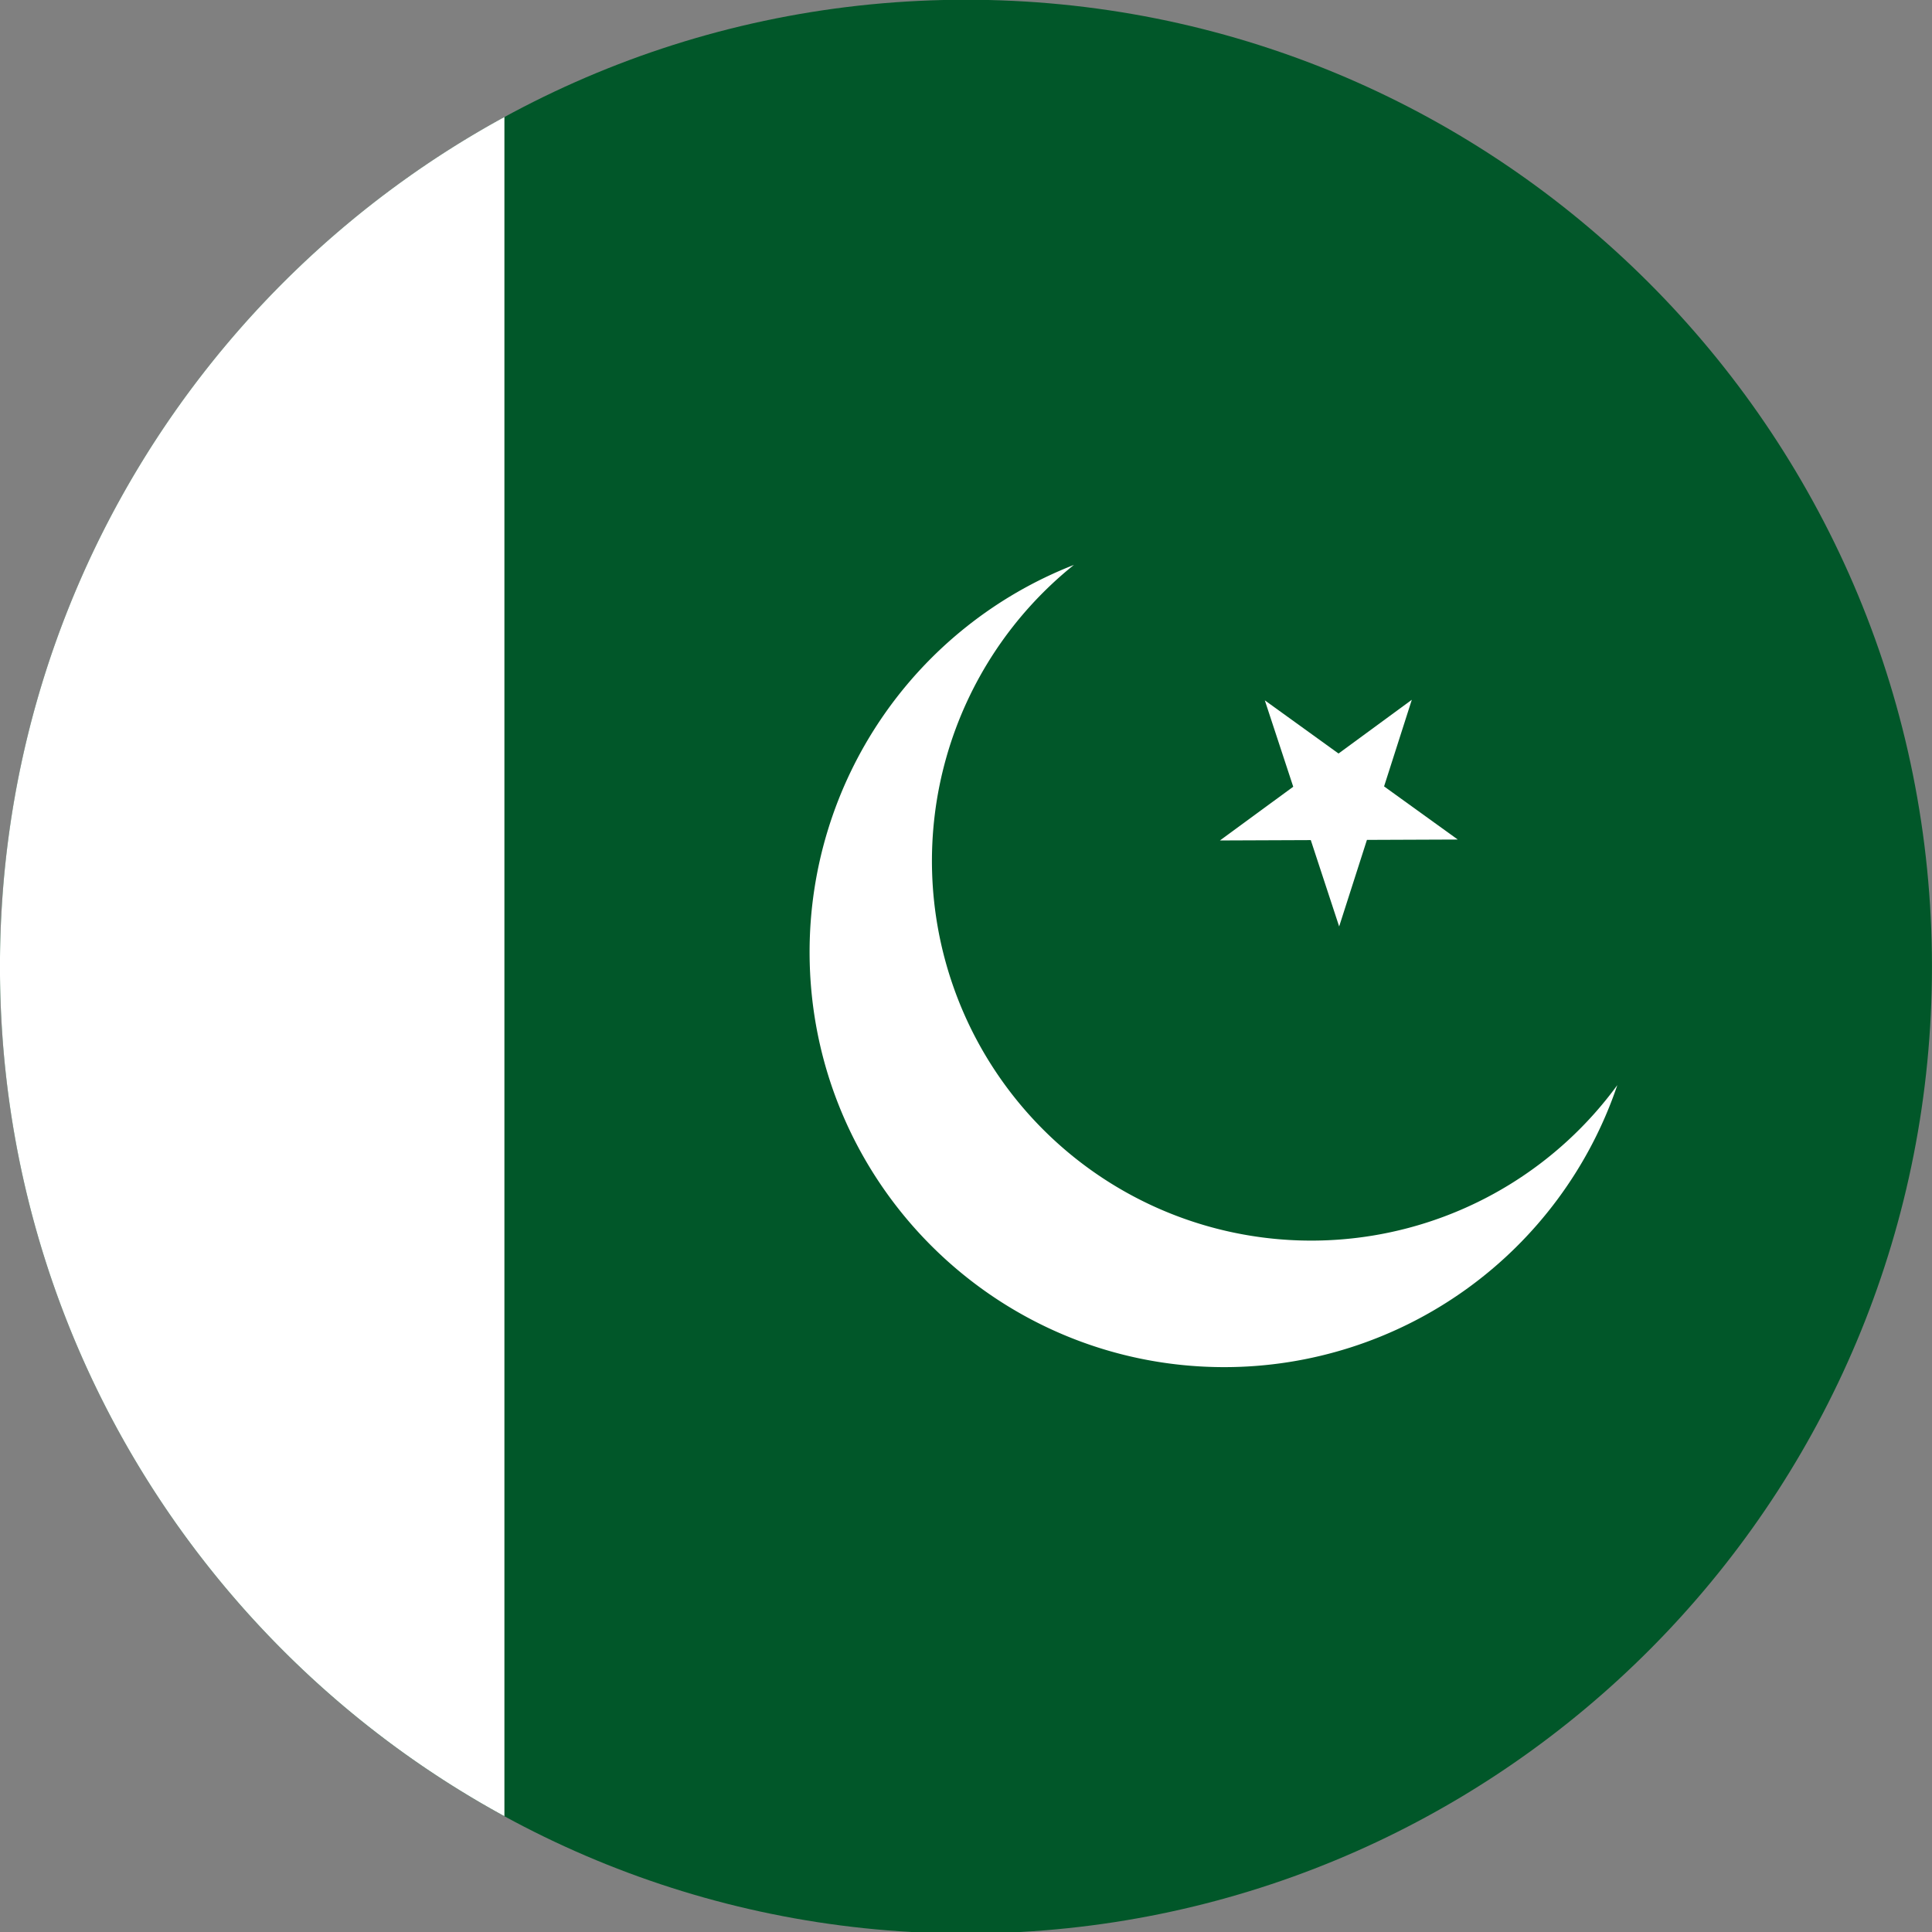
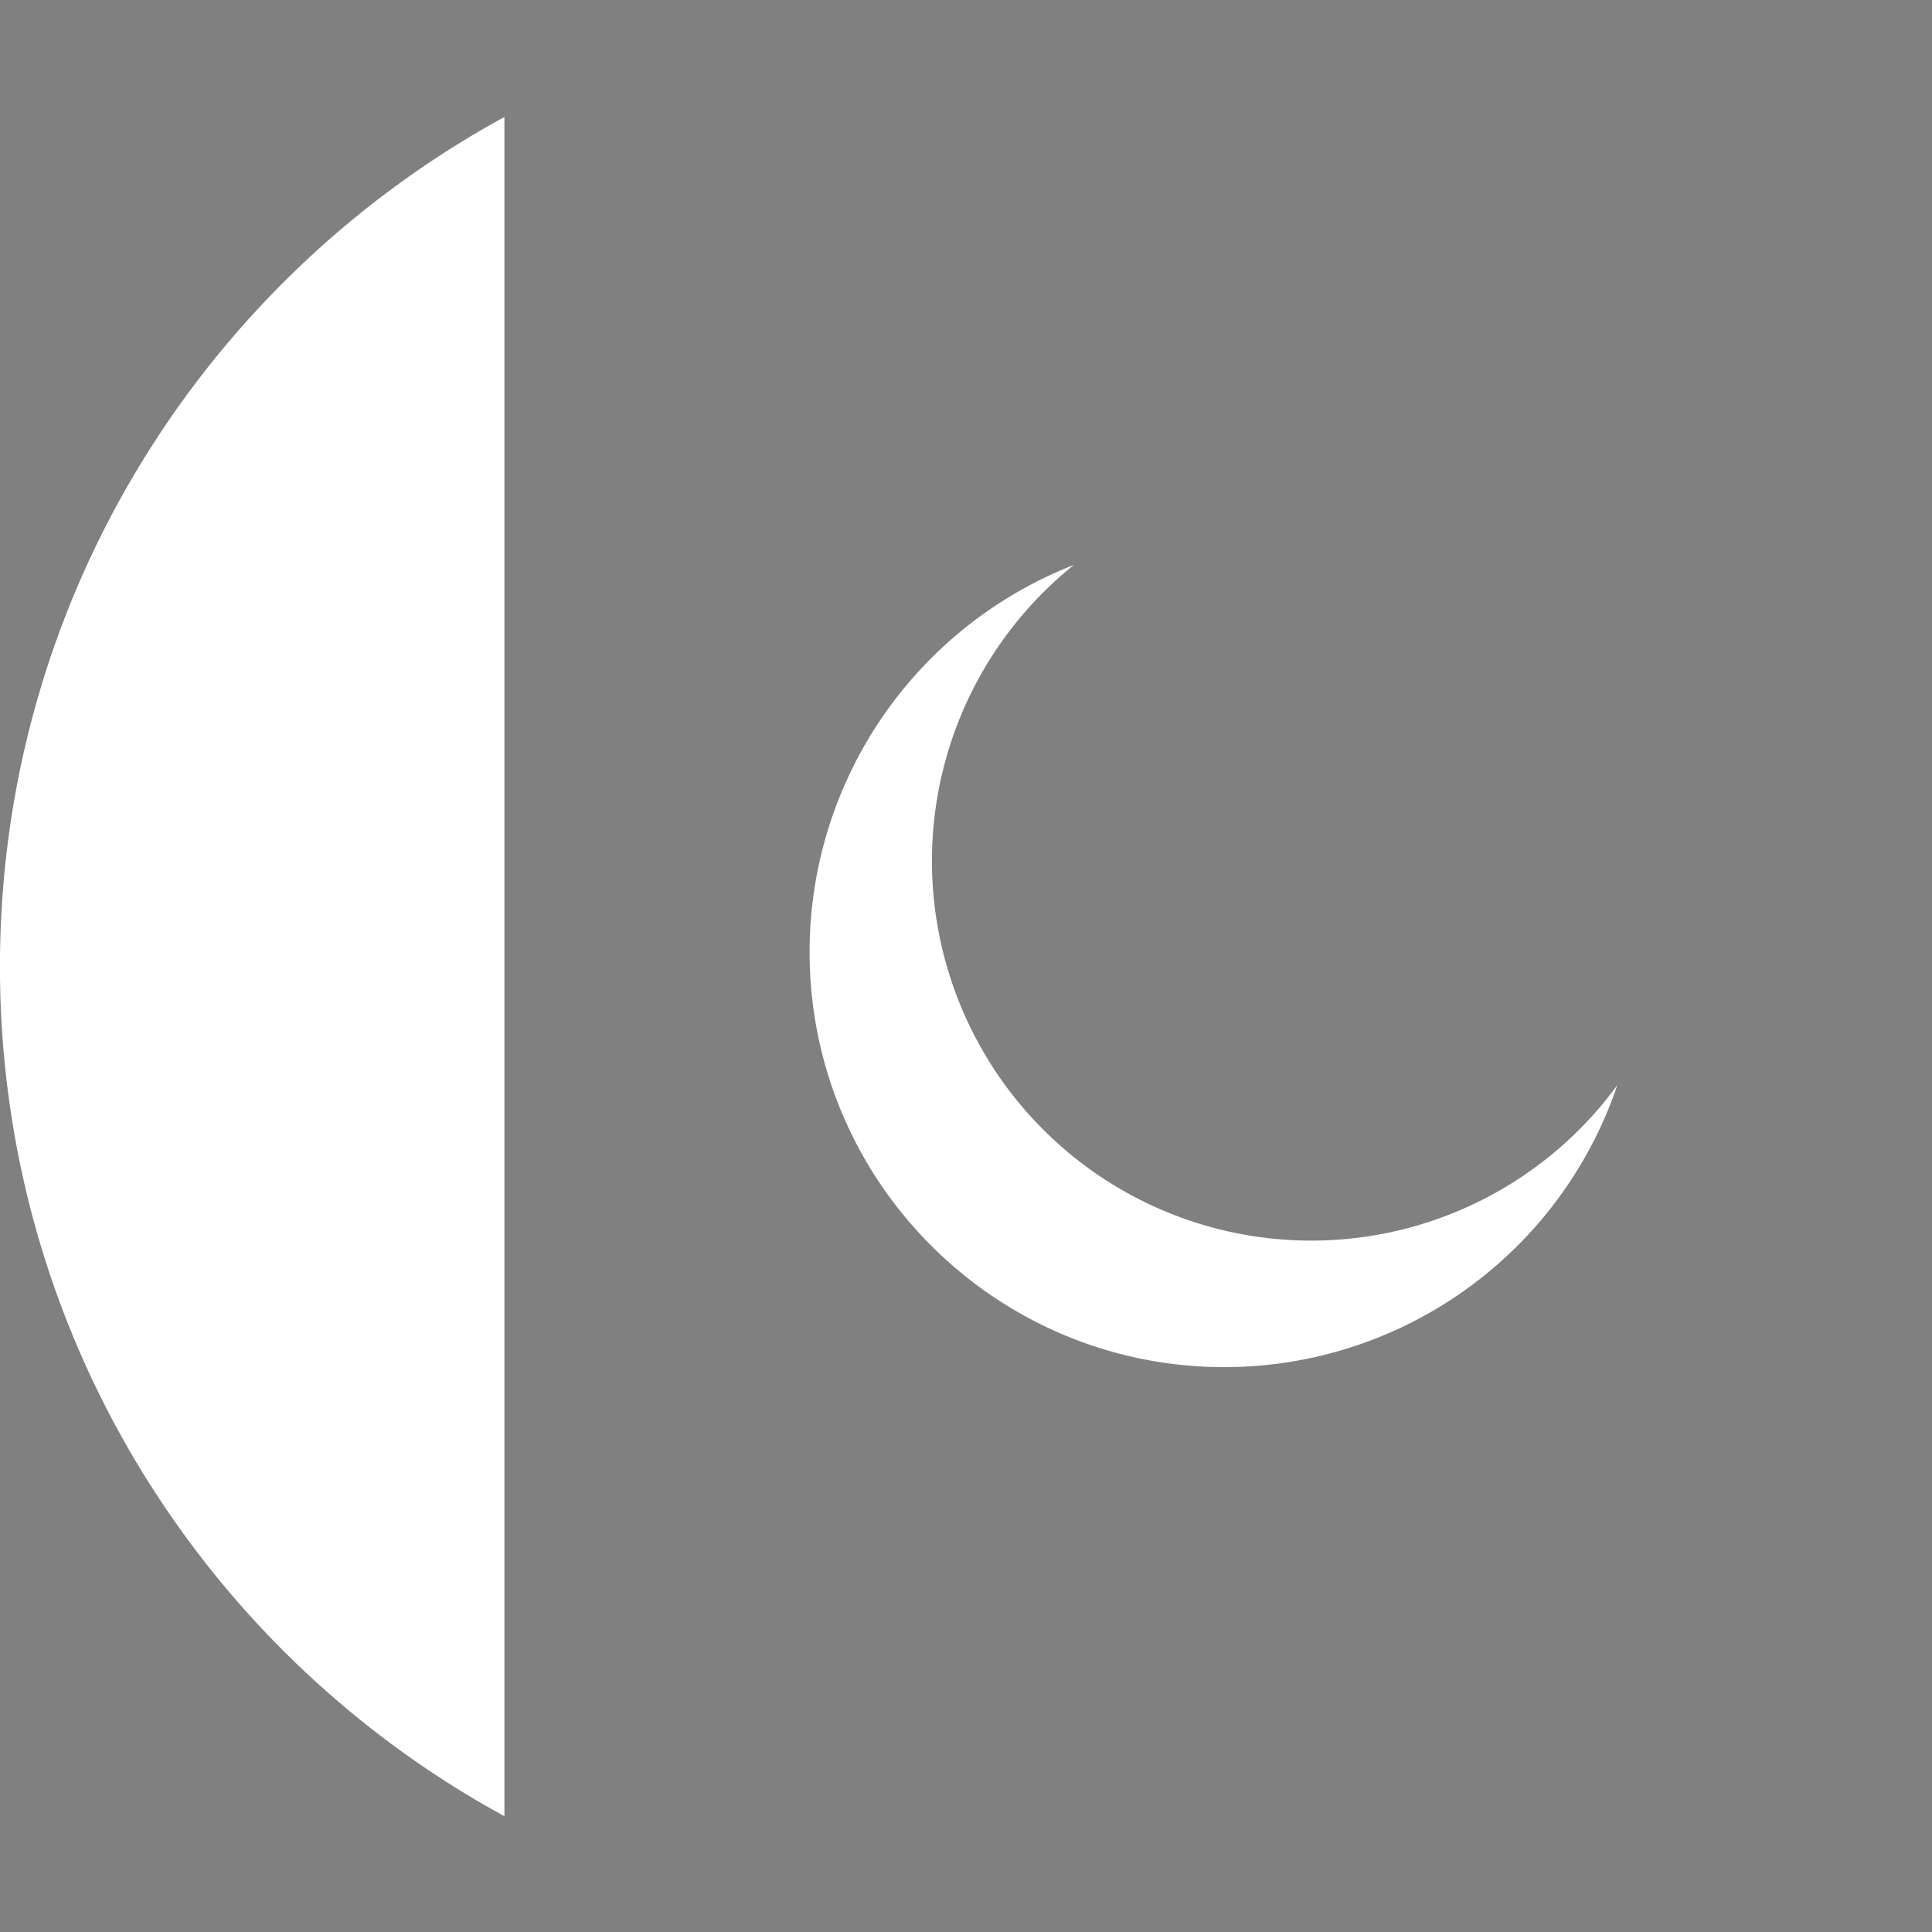
<svg xmlns="http://www.w3.org/2000/svg" t="1716820189237" class="icon" viewBox="0 0 1024 1024" version="1.1" p-id="2845" width="200" height="200">
  <rect x="0" y="0" width="1024" height="1024" fill="#808080" stroke="none" />
-   <path d="M540.8 1024c269.355-14.955 483.179-238.315 483.179-511.68C1023.979 233.28 801.173 6.379 523.925 0h-23.893C222.784 6.357 0 233.301 0 512.32-0.021 785.707 213.76 1009.067 483.157 1024h57.643z" fill="#015729" p-id="2846" />
  <path d="M267.349 62.037v900.587C108.053 875.755-0.021 706.688-0.021 512.341S108.053 148.907 267.349 62.016zM578.773 620.523a200.875 200.875 0 0 0 278.443-45.397 220.139 220.139 0 0 1-80.149 108.245 219.819 219.819 0 0 1-128.107 41.237c-121.429 0-219.861-98.517-219.861-220.053a220.267 220.267 0 0 1 140.096-205.141 201.216 201.216 0 0 0-63.851 223.659 201.173 201.173 0 0 0 73.429 97.451z" fill="#FFFFFF" p-id="2847" />
-   <path d="M670.379 371.2l39.061 28.181 38.848-28.48-14.699 45.909 39.061 28.16-48.149 0.192-14.72 45.888-15.04-45.781-48.149 0.192 38.848-28.48-15.061-45.781z" fill="#FFFFFF" p-id="2848" />
+   <path d="M670.379 371.2z" fill="#FFFFFF" p-id="2848" />
</svg>